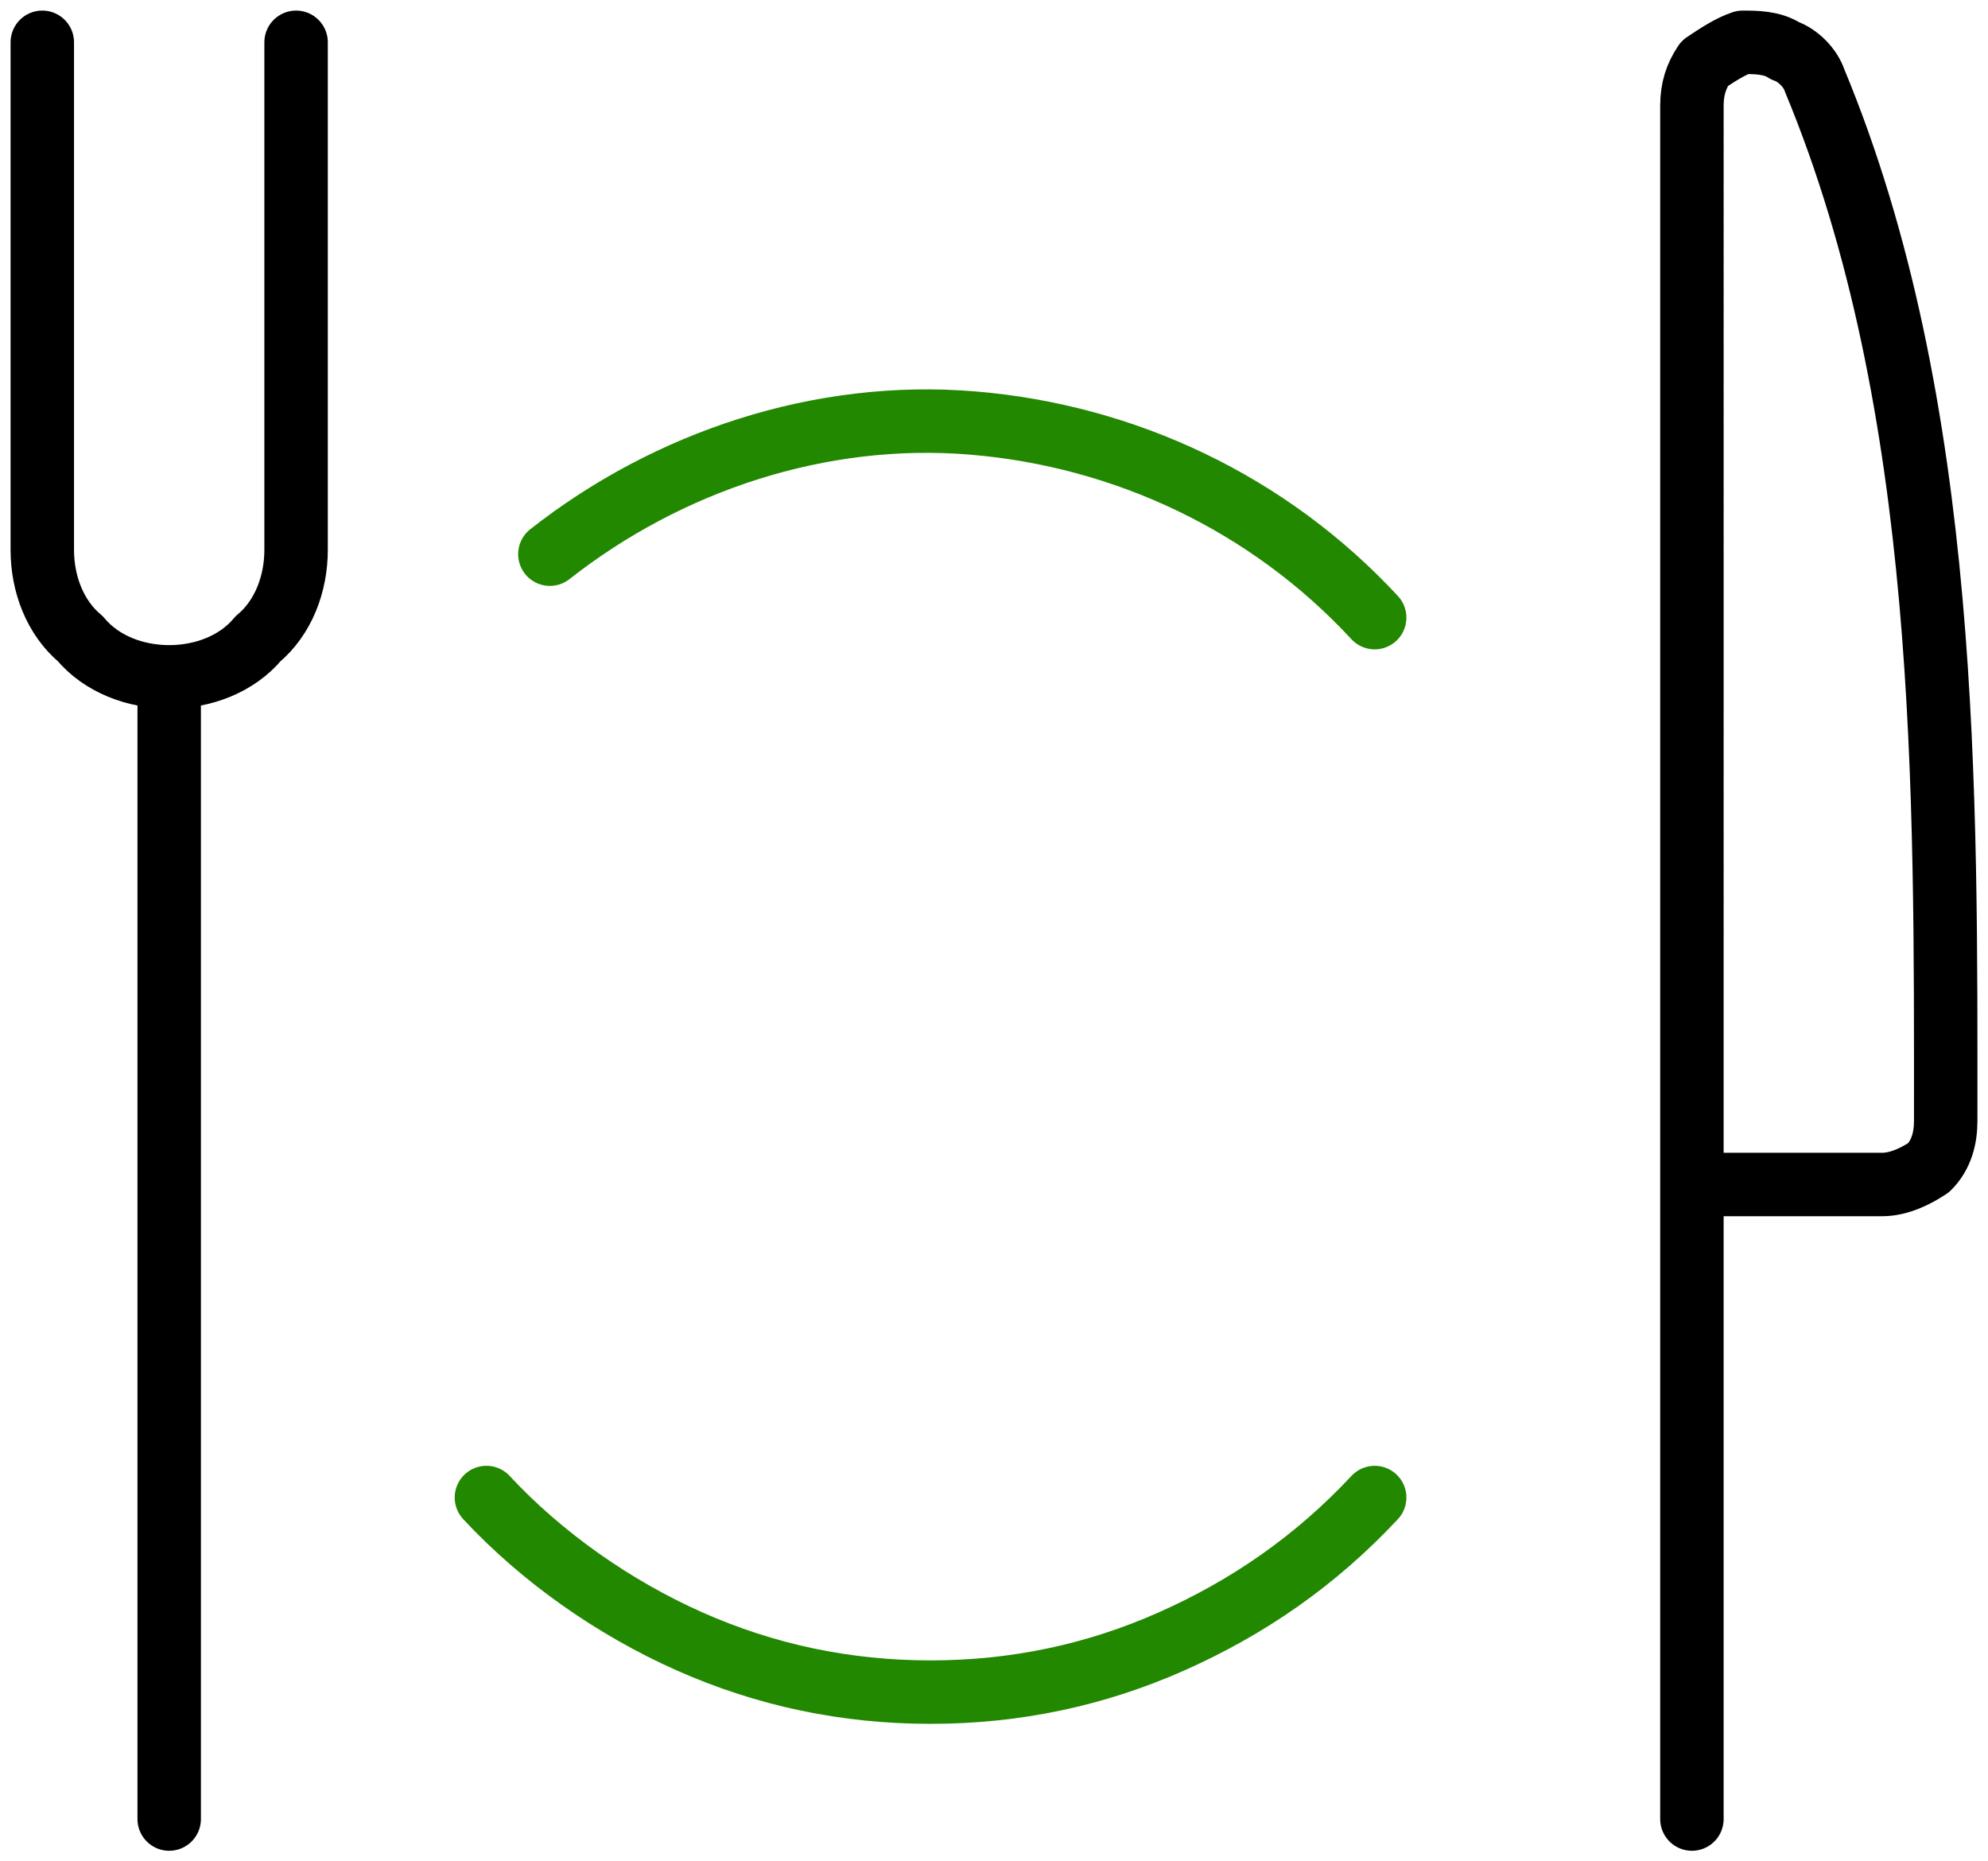
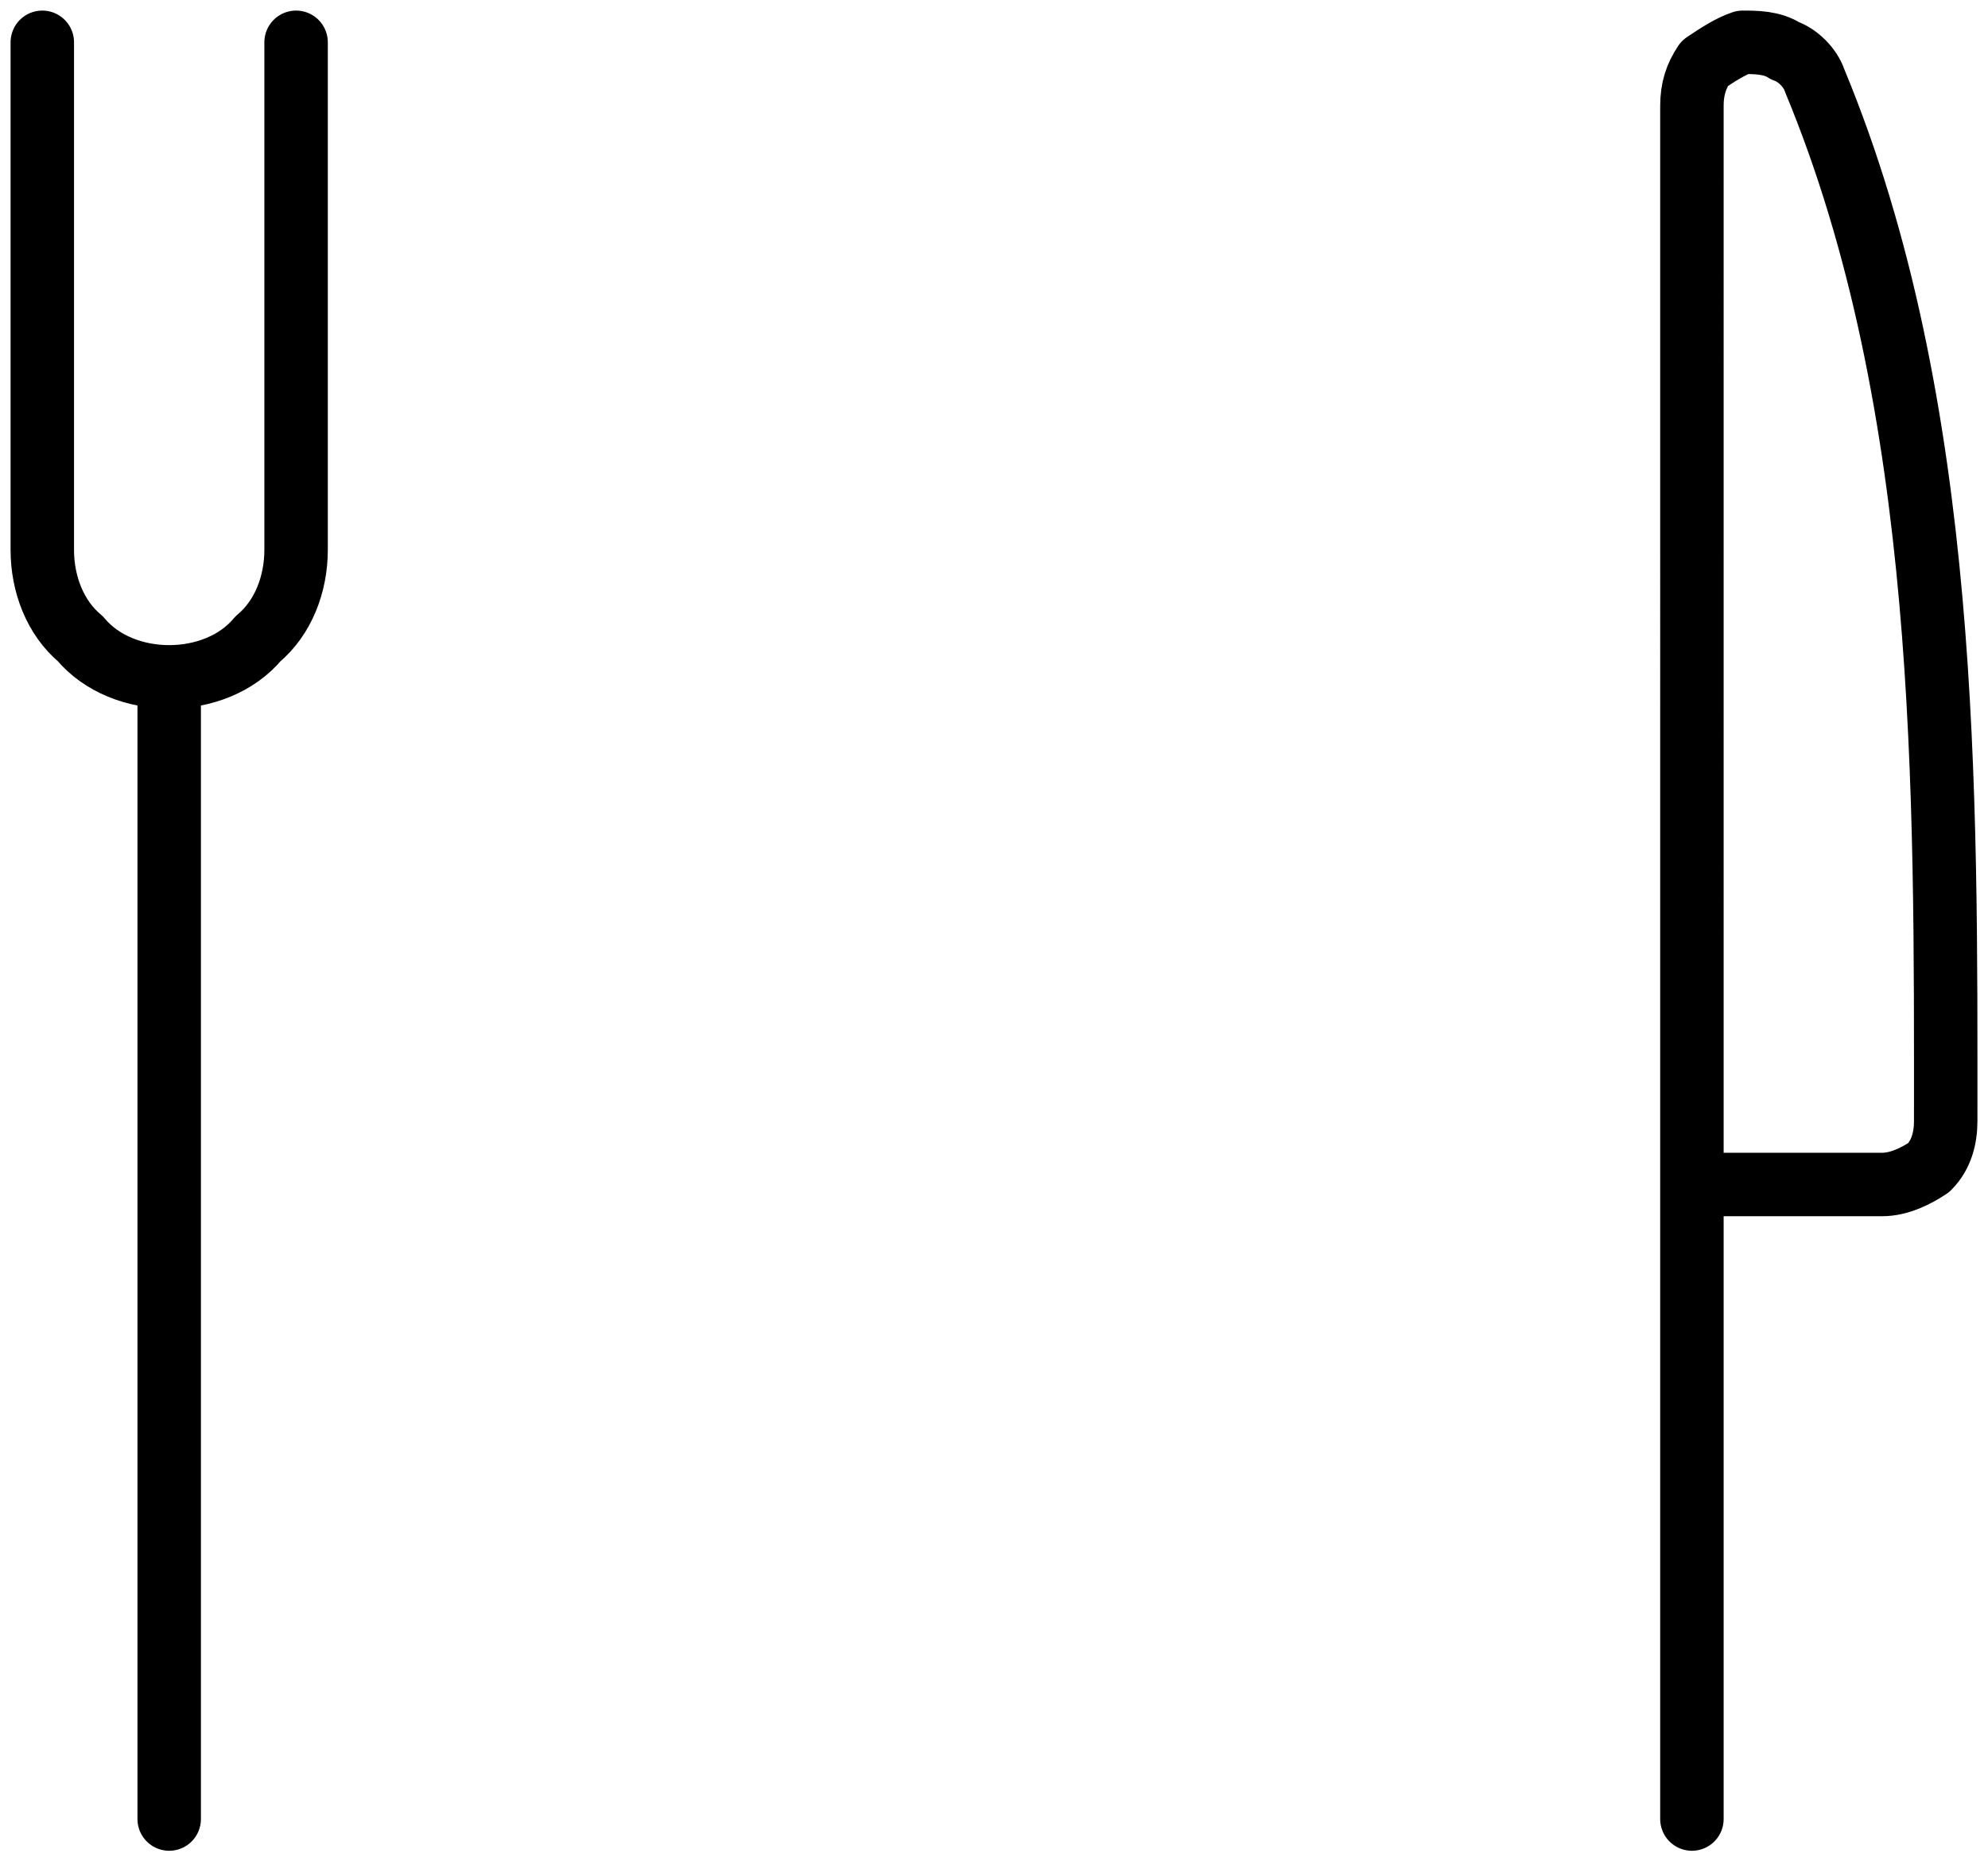
<svg xmlns="http://www.w3.org/2000/svg" id="Layer_1" x="0" y="0" viewBox="0 0 47 44" xml:space="preserve">
  <style>.st0,.st1{fill:none;stroke:#000;stroke-width:1.5;stroke-linecap:round;stroke-linejoin:round}.st1{stroke:#280}</style>
  <path class="st0" d="M4 16v27M40 28h4.5c.4 0 .8-.2 1.1-.4.3-.3.4-.7.4-1.1 0-7.7.1-16.9-3.1-24.6-.1-.3-.4-.6-.7-.7-.3-.2-.7-.2-1-.2-.3.1-.6.3-.9.5-.2.3-.3.6-.3 1V43M1 1v12c0 .8.3 1.6.9 2.1.5.6 1.3.9 2.1.9s1.6-.3 2.1-.9c.6-.5.9-1.3.9-2.1V1" />
-   <path class="st1" d="M32.5 14.6C30 11.9 26.6 10.3 23 10c-3.6-.3-7.2.9-10 3.1M11.5 35.4c1.3 1.4 3 2.6 4.8 3.4 1.8.8 3.7 1.2 5.7 1.2s3.9-.4 5.7-1.2c1.8-.8 3.4-1.9 4.8-3.4" />
</svg>